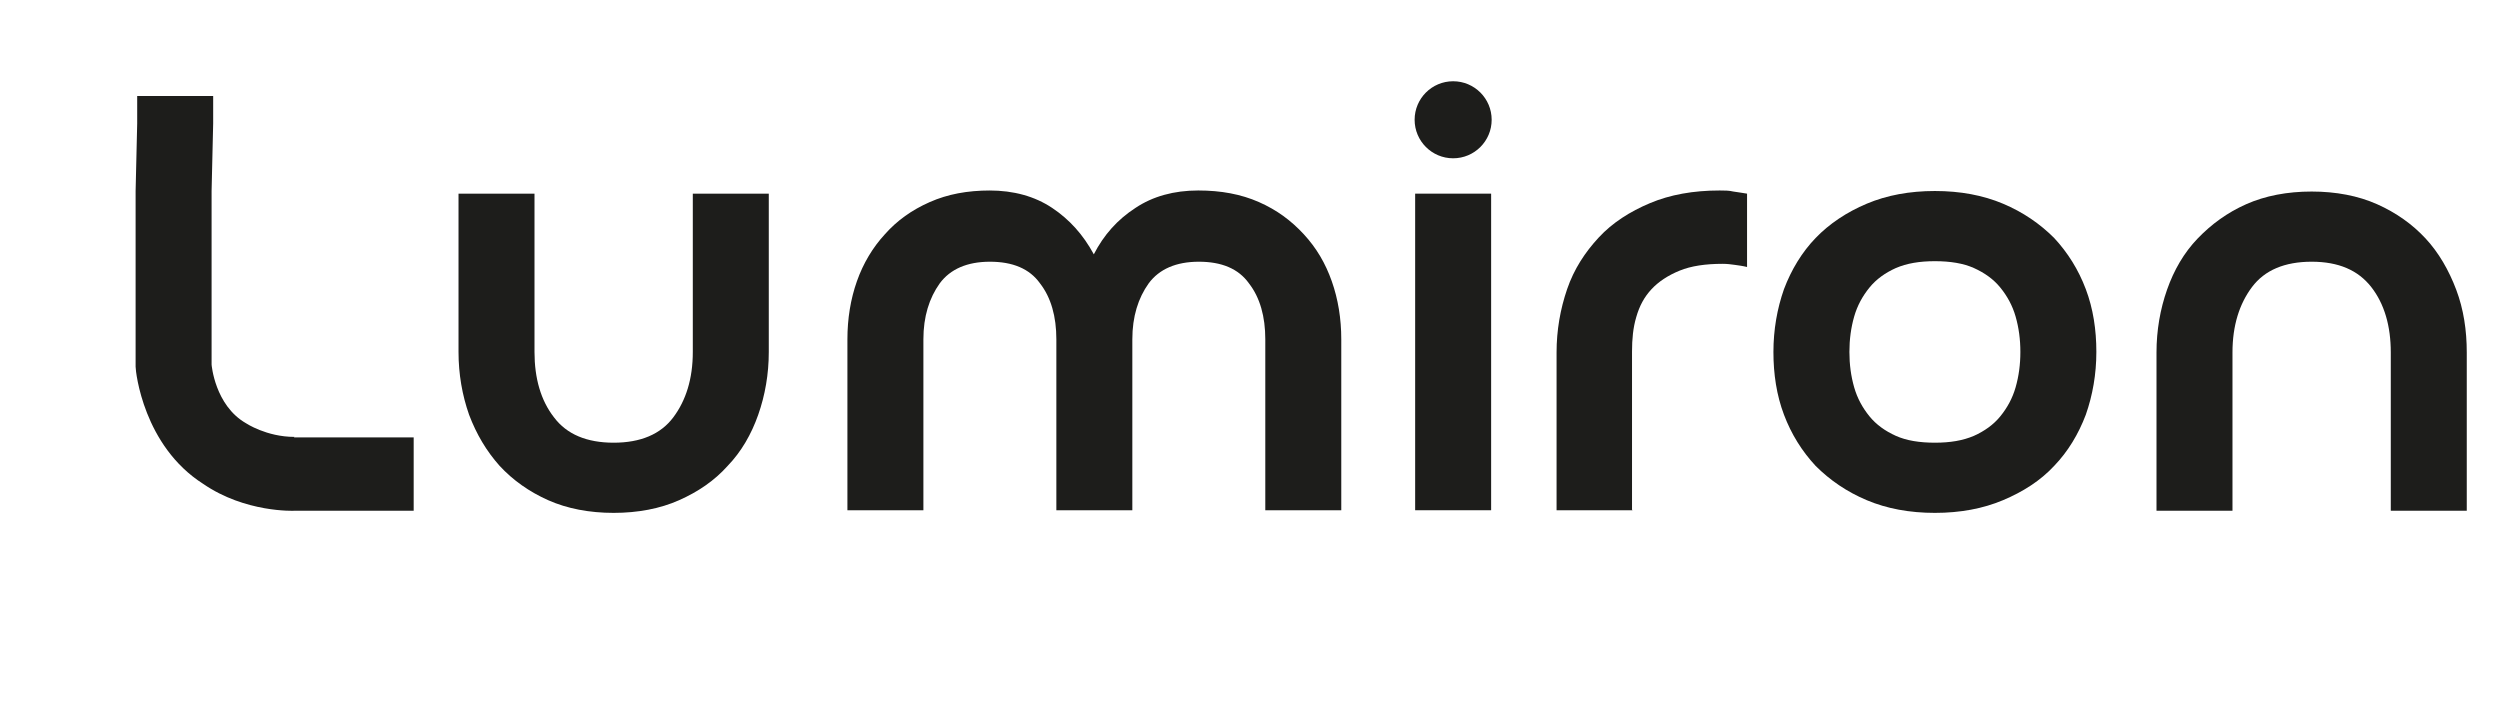
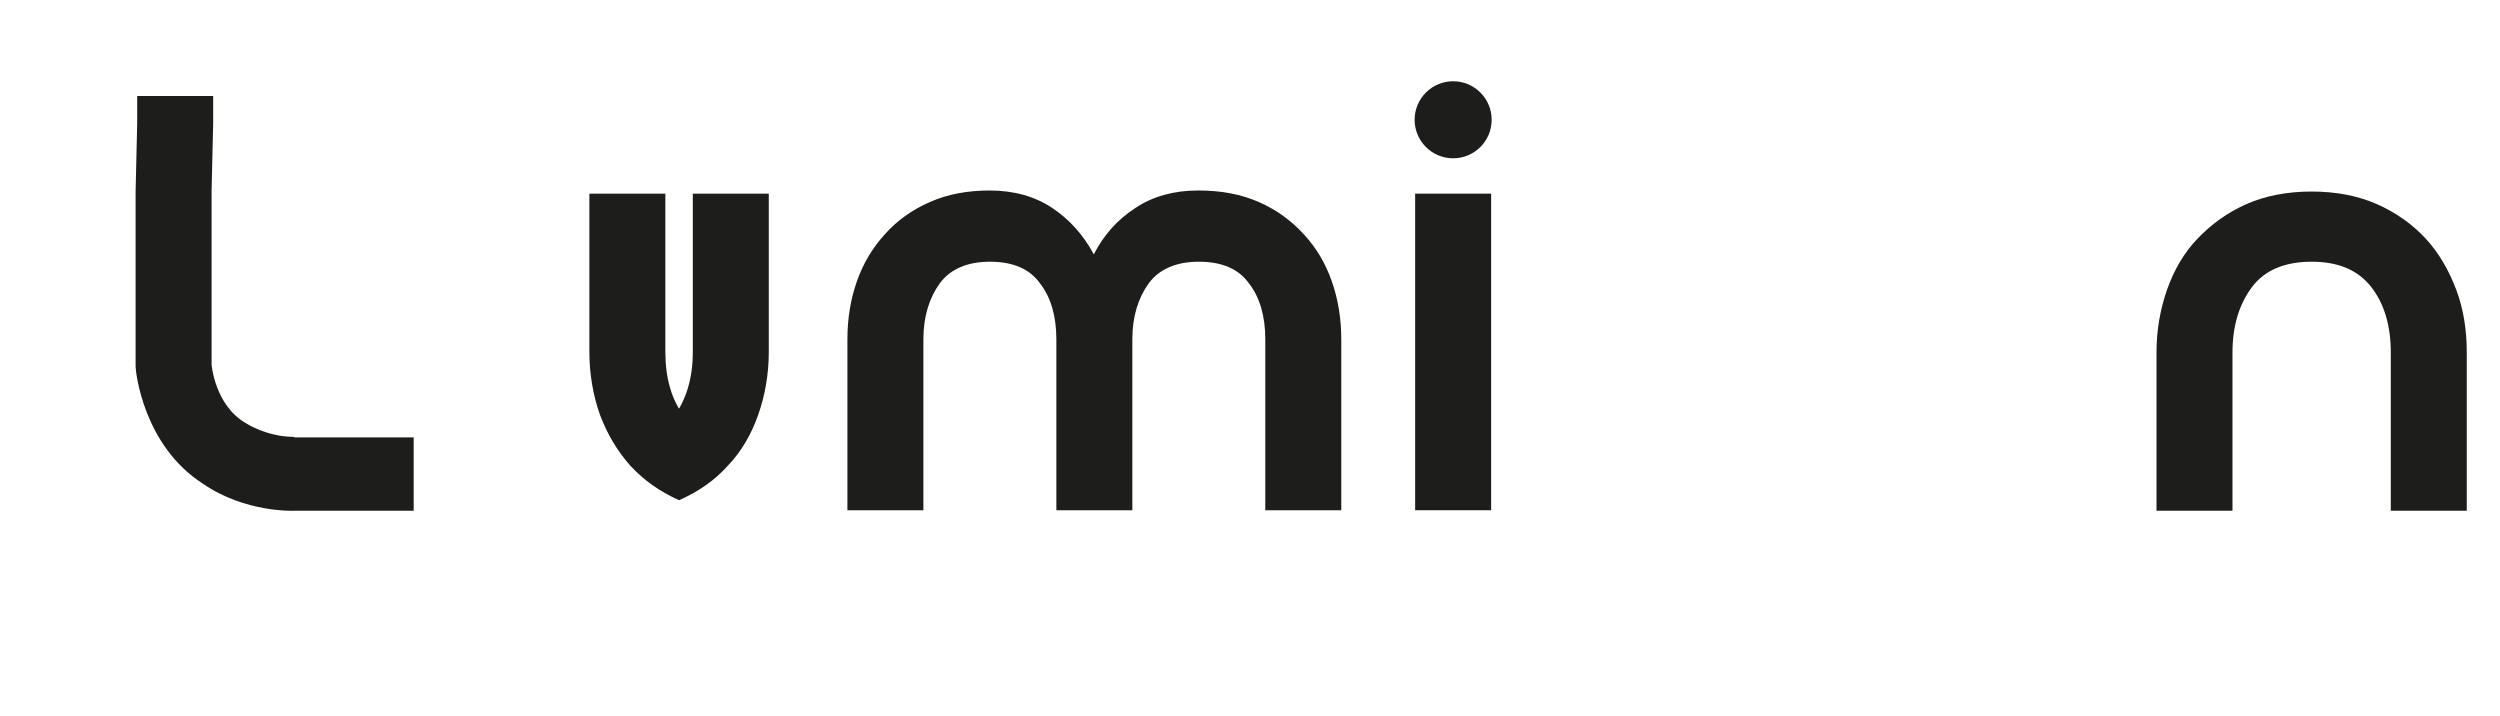
<svg xmlns="http://www.w3.org/2000/svg" id="Calque_1" viewBox="0 0 47.38 13.57">
  <defs>
    <style>.cls-1{fill:#1d1d1b;}.cls-2{fill:none;}</style>
  </defs>
-   <path class="cls-1" d="M11.63,8.39c.51,0,.89-.16,1.13-.48.24-.32.37-.73.37-1.24v-3h1.44v3c0,.42-.07.82-.2,1.19s-.32.7-.58.97c-.25.28-.56.49-.92.65s-.78.24-1.24.24-.88-.08-1.24-.24c-.36-.16-.67-.38-.92-.65-.25-.28-.44-.6-.58-.97-.13-.37-.2-.77-.2-1.19v-3h1.44v3c0,.5.12.92.37,1.24.24.32.62.48,1.13.48Z" />
+   <path class="cls-1" d="M11.63,8.39c.51,0,.89-.16,1.13-.48.24-.32.37-.73.37-1.24v-3h1.44v3c0,.42-.07.82-.2,1.19s-.32.7-.58.97c-.25.28-.56.49-.92.65c-.36-.16-.67-.38-.92-.65-.25-.28-.44-.6-.58-.97-.13-.37-.2-.77-.2-1.19v-3h1.44v3c0,.5.12.92.37,1.24.24.32.62.48,1.13.48Z" />
  <path class="cls-1" d="M18.75,3.61c.46,0,.86.11,1.19.33.33.22.59.51.79.88.19-.37.45-.66.79-.88.33-.22.73-.33,1.19-.33.43,0,.81.07,1.15.22s.61.35.85.61.41.55.53.89.18.71.18,1.1v3.24h-1.44v-3.24c0-.43-.1-.79-.31-1.06-.2-.28-.52-.41-.95-.41s-.75.14-.95.41c-.2.28-.31.63-.31,1.06v3.24h-1.44v-3.24c0-.43-.1-.79-.31-1.06-.2-.28-.52-.41-.95-.41s-.75.14-.95.41c-.2.28-.31.63-.31,1.06v3.24h-1.44v-3.24c0-.39.06-.76.18-1.1s.3-.64.53-.89c.23-.26.51-.46.85-.61s.71-.22,1.15-.22Z" />
-   <path class="cls-1" d="M30.94,9.67h-1.44v-2.99c0-.42.07-.82.2-1.2s.34-.7.6-.98c.26-.28.59-.49.97-.65.38-.16.82-.24,1.32-.24.09,0,.18,0,.26.02.09.01.18.03.26.04v1.39c-.08-.02-.16-.03-.23-.04-.07-.01-.15-.02-.23-.02-.33,0-.6.04-.82.13-.22.09-.4.21-.53.35-.14.15-.23.32-.29.53-.06.2-.08.42-.08.65v3Z" />
-   <path class="cls-1" d="M33.61,6.67c0-.42.07-.82.2-1.19.14-.37.34-.7.6-.97s.59-.49.97-.65.81-.24,1.29-.24.91.08,1.29.24.7.38.97.65c.26.28.46.6.6.97.14.37.2.77.2,1.19s-.07.82-.2,1.19c-.14.37-.34.7-.6.97-.26.28-.59.49-.97.65s-.81.24-1.29.24-.91-.08-1.29-.24-.7-.38-.97-.65c-.26-.28-.46-.6-.6-.97-.14-.37-.2-.77-.2-1.19ZM35.05,6.67c0,.24.03.46.09.67.06.21.16.39.29.55.13.16.3.28.5.37.2.09.45.13.74.13s.53-.04.74-.13c.2-.09.37-.21.5-.37.13-.16.23-.34.29-.55.06-.21.09-.43.09-.67s-.03-.46-.09-.67c-.06-.21-.16-.39-.29-.55-.13-.16-.3-.28-.5-.37s-.45-.13-.74-.13-.53.04-.74.13c-.2.09-.37.21-.5.37-.13.16-.23.34-.29.55-.06.21-.09.43-.09.67Z" />
  <path class="cls-1" d="M43.81,4.96c-.51,0-.89.16-1.13.48s-.37.73-.37,1.24v3h-1.44v-3c0-.42.07-.82.2-1.19s.32-.7.58-.97.56-.49.92-.65.78-.24,1.24-.24.88.08,1.24.24.67.38.92.65.44.6.58.97.2.77.2,1.19v3h-1.44v-3c0-.5-.12-.92-.37-1.24s-.62-.48-1.13-.48Z" />
  <rect class="cls-2" x="43.25" y="5.84" width="2.83" height="0" />
  <rect class="cls-1" x="26.82" y="3.67" width="1.44" height="6" />
  <circle class="cls-1" cx="27.54" cy="2.27" r=".73" />
  <path class="cls-1" d="M5.58,8.28c-.53,0-.92-.26-.92-.26-.59-.34-.65-1.11-.65-1.11v-3.29l.03-1.28h0v-.52h-1.44v.52l-.03,1.28s0,3.23,0,3.33.15,1.5,1.28,2.22c.8.55,1.72.51,1.72.51h0s2.27,0,2.27,0v-1.39h-2.27Z" />
</svg>